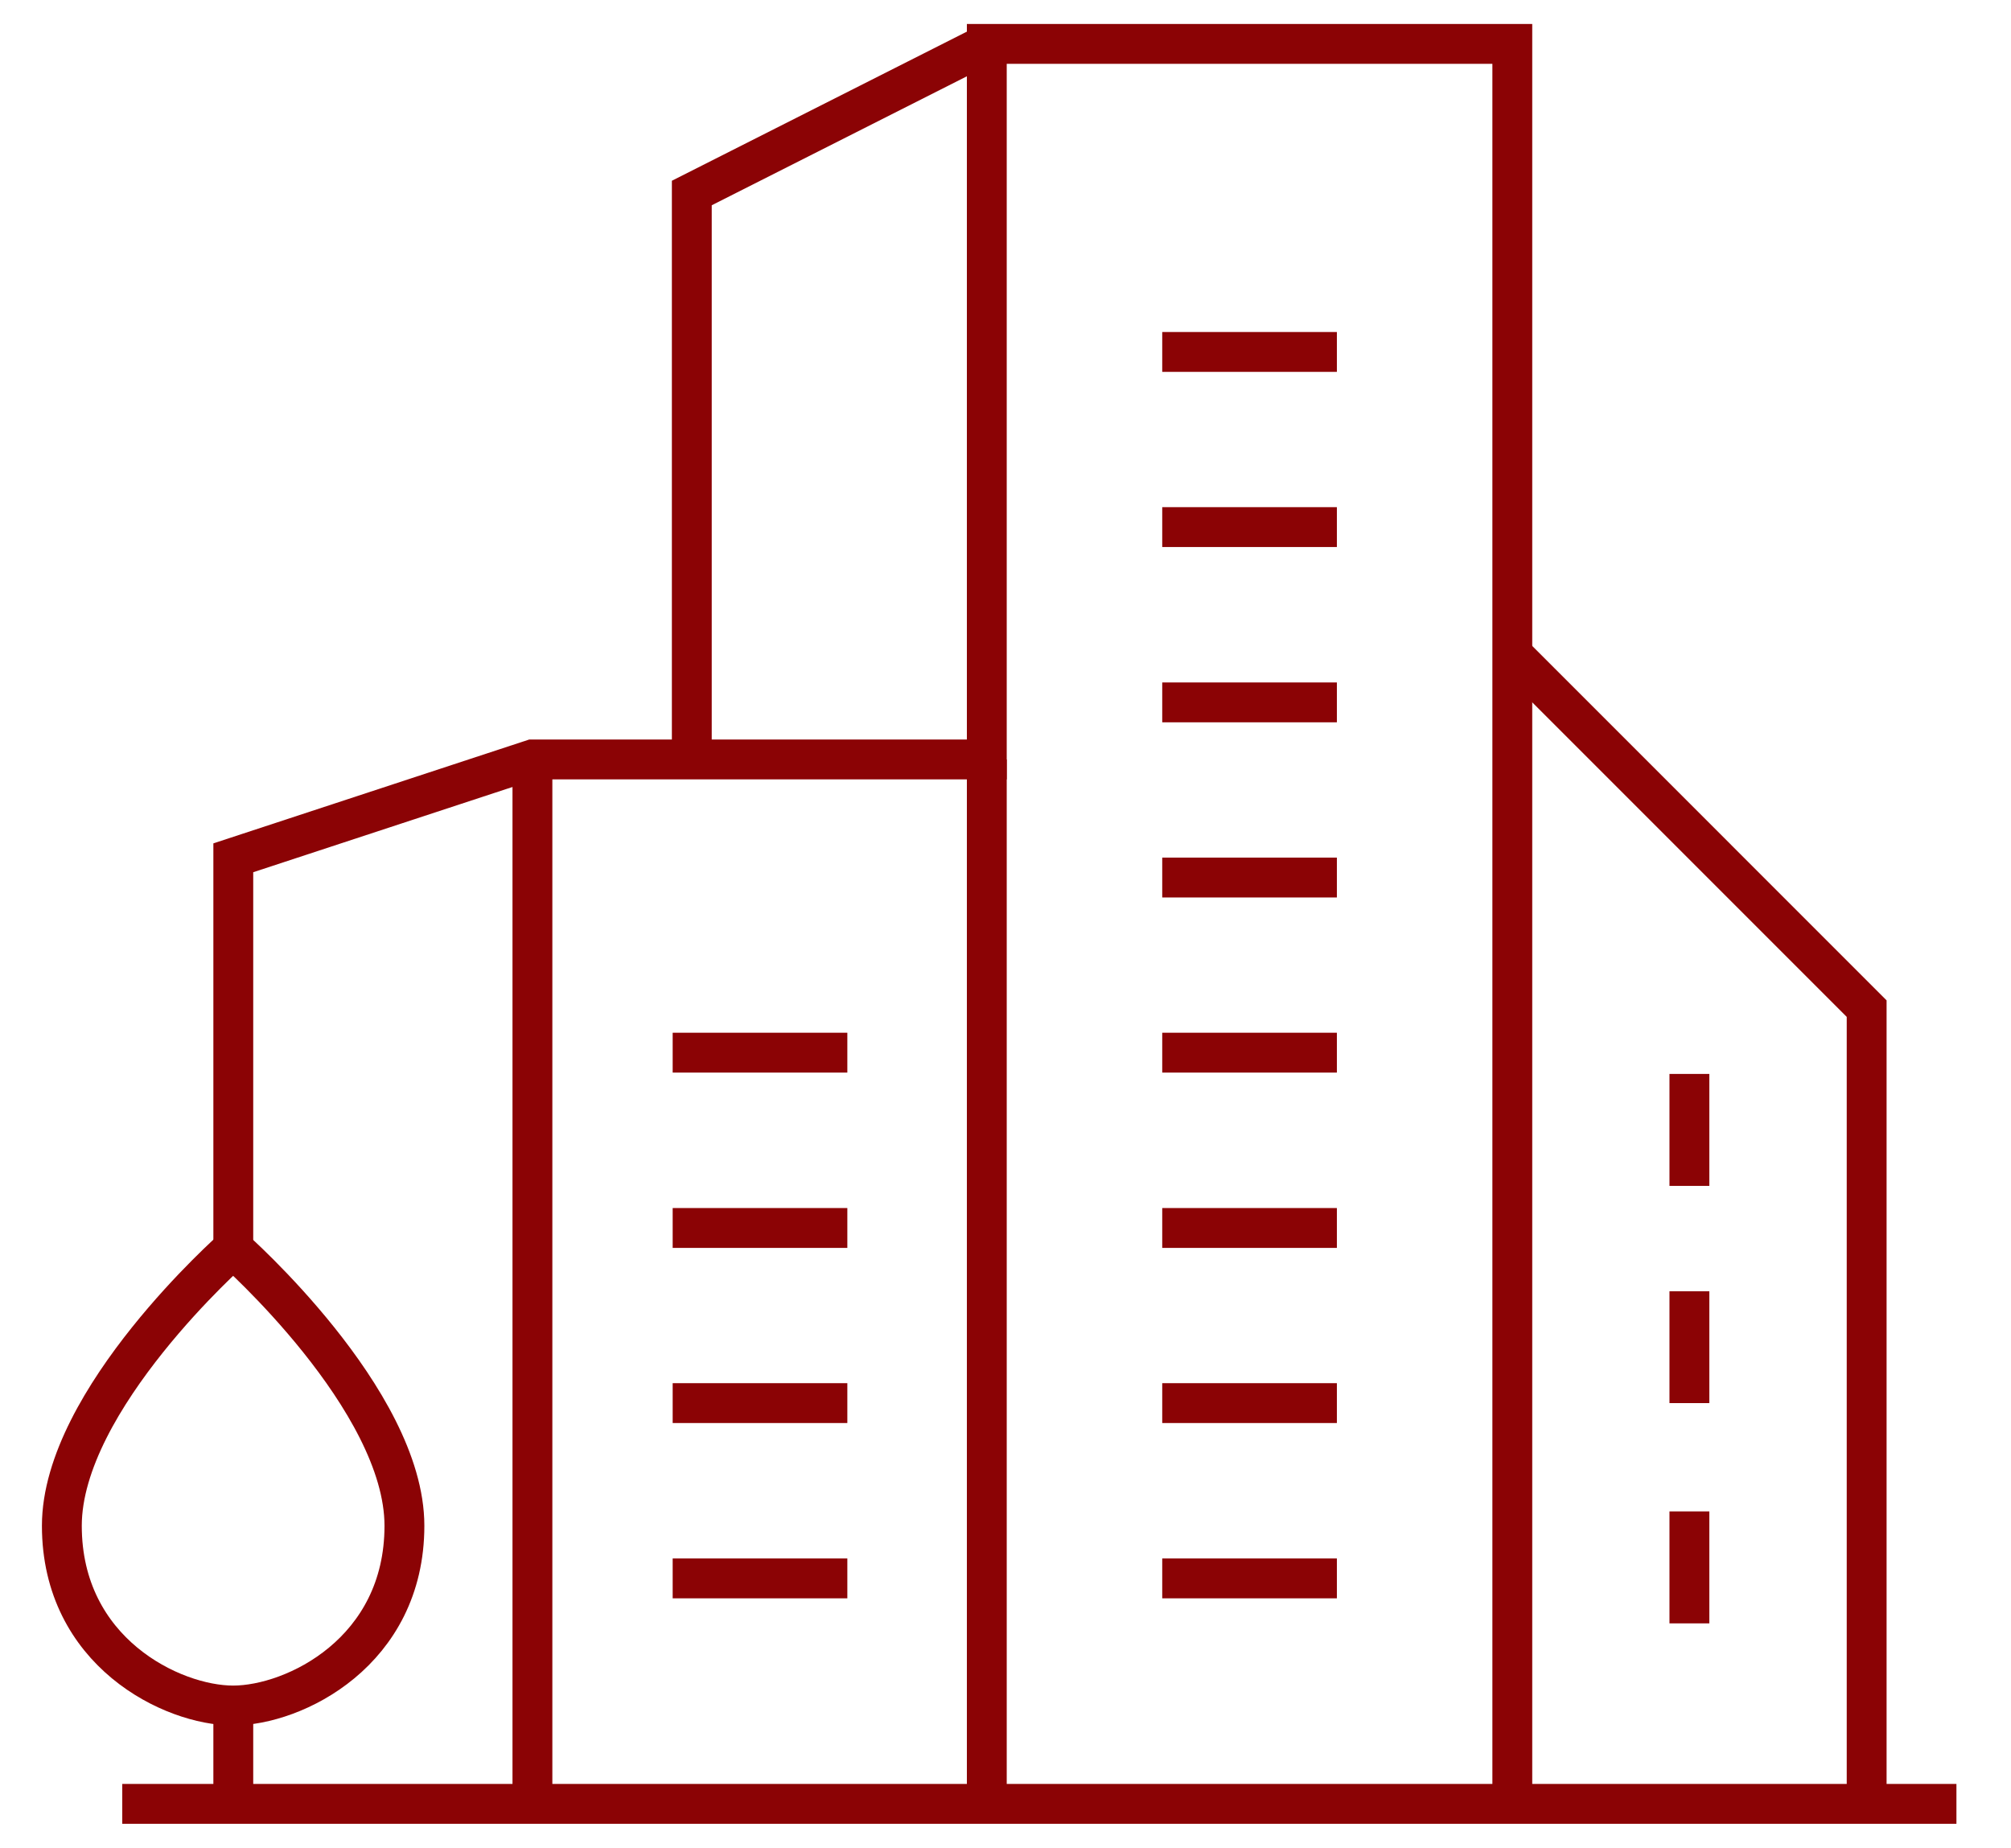
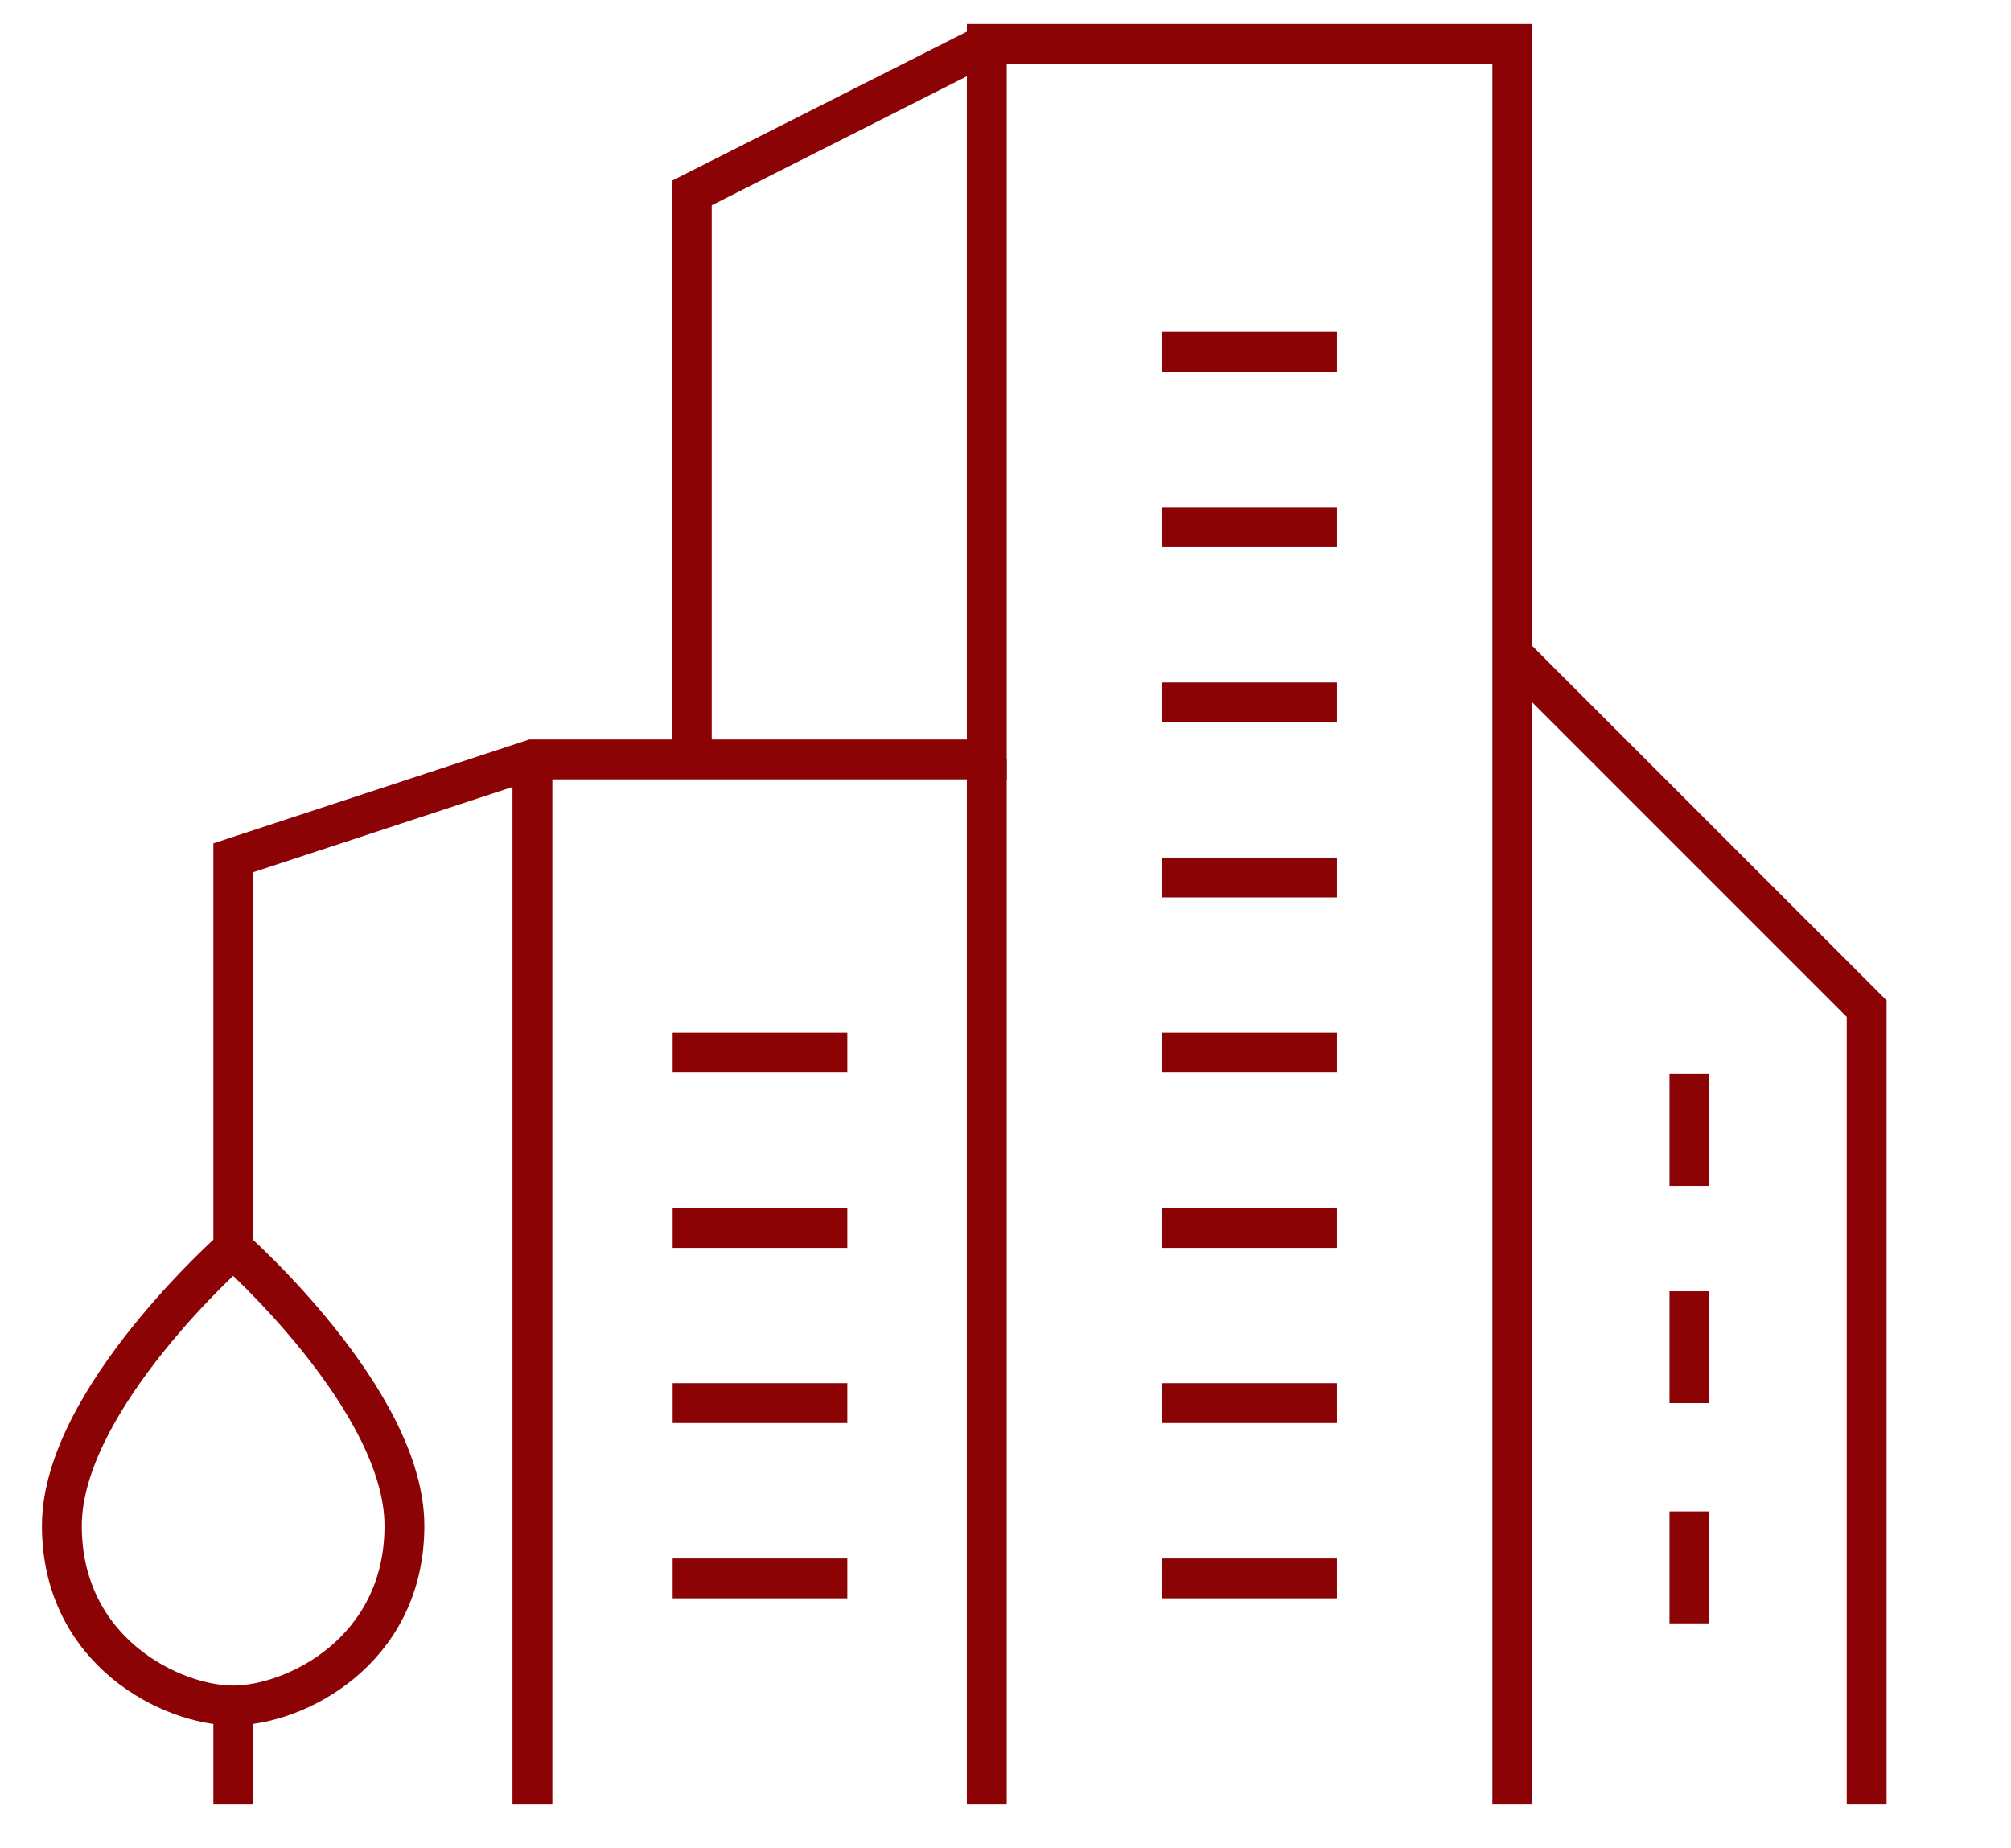
<svg xmlns="http://www.w3.org/2000/svg" width="111" height="102" viewBox="0 0 111 102" fill="none">
  <path d="M22.323 84.204C22.323 91.169 16.237 94.123 12.868 94.123C9.5 94.123 3.414 91.169 3.414 84.204C3.414 77.24 12.868 68.908 12.868 68.908C12.868 68.908 22.323 77.24 22.323 84.204Z" stroke="#8B0305" stroke-width="2.2" stroke-miterlimit="10" />
-   <path d="M6.748 99.551H107.988" stroke="#8B0305" stroke-width="2.2" stroke-miterlimit="10" />
  <path d="M12.877 68.908V47.34L29.388 41.912H54.468V2.422H83.474V99.551" stroke="#8B0305" stroke-width="2.2" stroke-miterlimit="10" />
  <path d="M29.388 41.912V99.551" stroke="#8B0305" stroke-width="2.2" stroke-miterlimit="10" />
  <path d="M54.468 41.912V99.551" stroke="#8B0305" stroke-width="2.2" stroke-miterlimit="10" />
  <path d="M38.185 41.912V10.652L54.468 2.422" stroke="#8B0305" stroke-width="2.2" stroke-miterlimit="10" />
  <path d="M83.474 36.104L103.033 55.663V99.551" stroke="#8B0305" stroke-width="2.2" stroke-miterlimit="10" />
  <path d="M37.129 87.108H46.77" stroke="#8B0305" stroke-width="2.2" stroke-miterlimit="10" />
  <path d="M37.129 77.434H46.77" stroke="#8B0305" stroke-width="2.2" stroke-miterlimit="10" />
  <path d="M37.129 67.769H46.77" stroke="#8B0305" stroke-width="2.2" stroke-miterlimit="10" />
  <path d="M37.129 58.094H46.77" stroke="#8B0305" stroke-width="2.2" stroke-miterlimit="10" />
  <path d="M64.151 87.108H73.791" stroke="#8B0305" stroke-width="2.2" stroke-miterlimit="10" />
  <path d="M64.151 77.434H73.791" stroke="#8B0305" stroke-width="2.2" stroke-miterlimit="10" />
  <path d="M64.151 67.769H73.791" stroke="#8B0305" stroke-width="2.2" stroke-miterlimit="10" />
  <path d="M64.151 58.094H73.791" stroke="#8B0305" stroke-width="2.2" stroke-miterlimit="10" />
  <path d="M93.249 59.268V65.447" stroke="#8B0305" stroke-width="2.2" stroke-miterlimit="10" />
  <path d="M93.249 71.263V77.434" stroke="#8B0305" stroke-width="2.2" stroke-miterlimit="10" />
  <path d="M93.249 83.411V89.59" stroke="#8B0305" stroke-width="2.2" stroke-miterlimit="10" />
  <path d="M64.151 48.429H73.791" stroke="#8B0305" stroke-width="2.2" stroke-miterlimit="10" />
  <path d="M64.151 38.763H73.791" stroke="#8B0305" stroke-width="2.2" stroke-miterlimit="10" />
  <path d="M64.151 29.089H73.791" stroke="#8B0305" stroke-width="2.2" stroke-miterlimit="10" />
  <path d="M64.151 19.423H73.791" stroke="#8B0305" stroke-width="2.2" stroke-miterlimit="10" />
  <path d="M12.877 94.123V99.551" stroke="#8B0305" stroke-width="2.2" stroke-miterlimit="10" />
</svg>